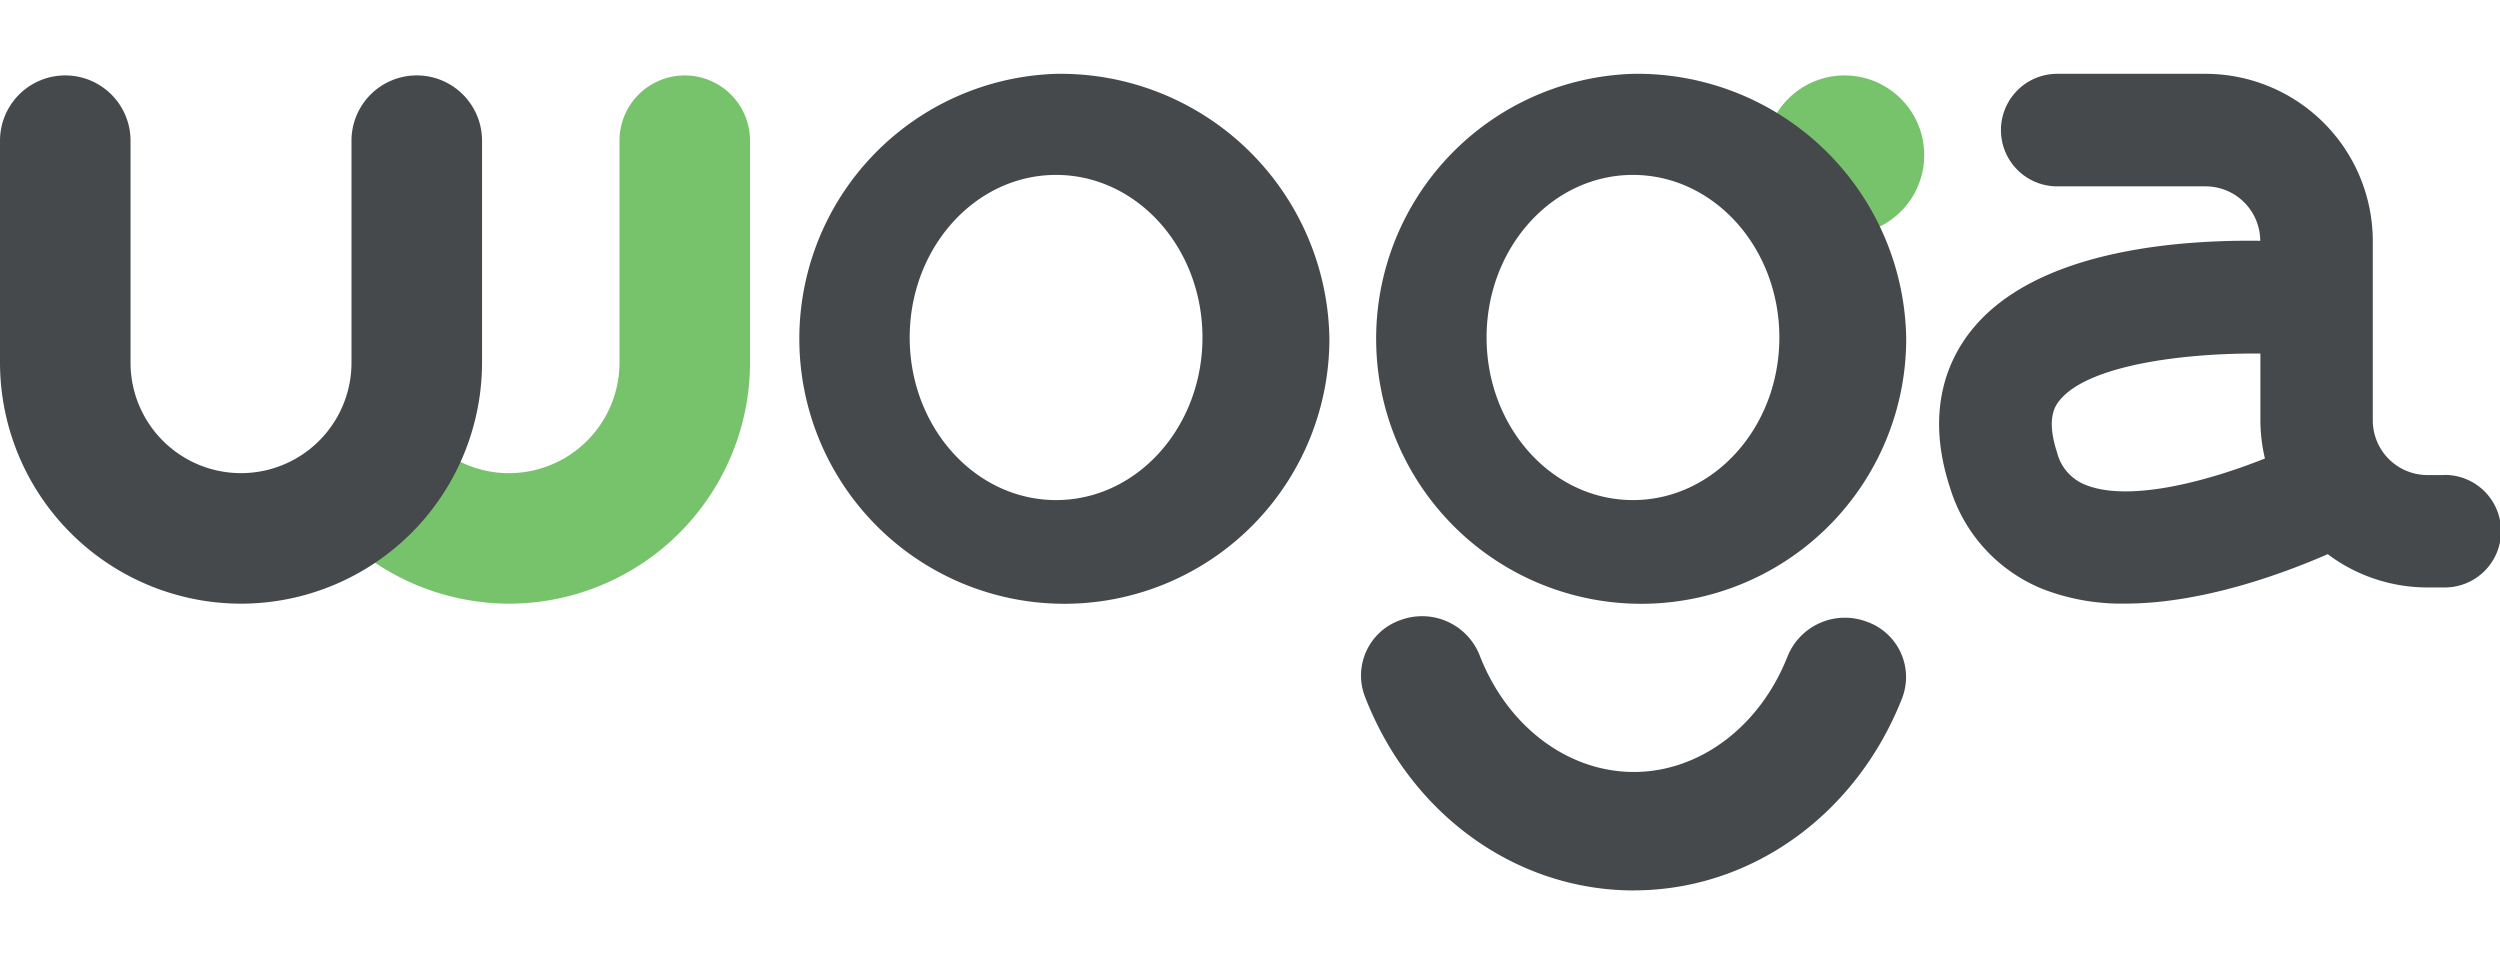
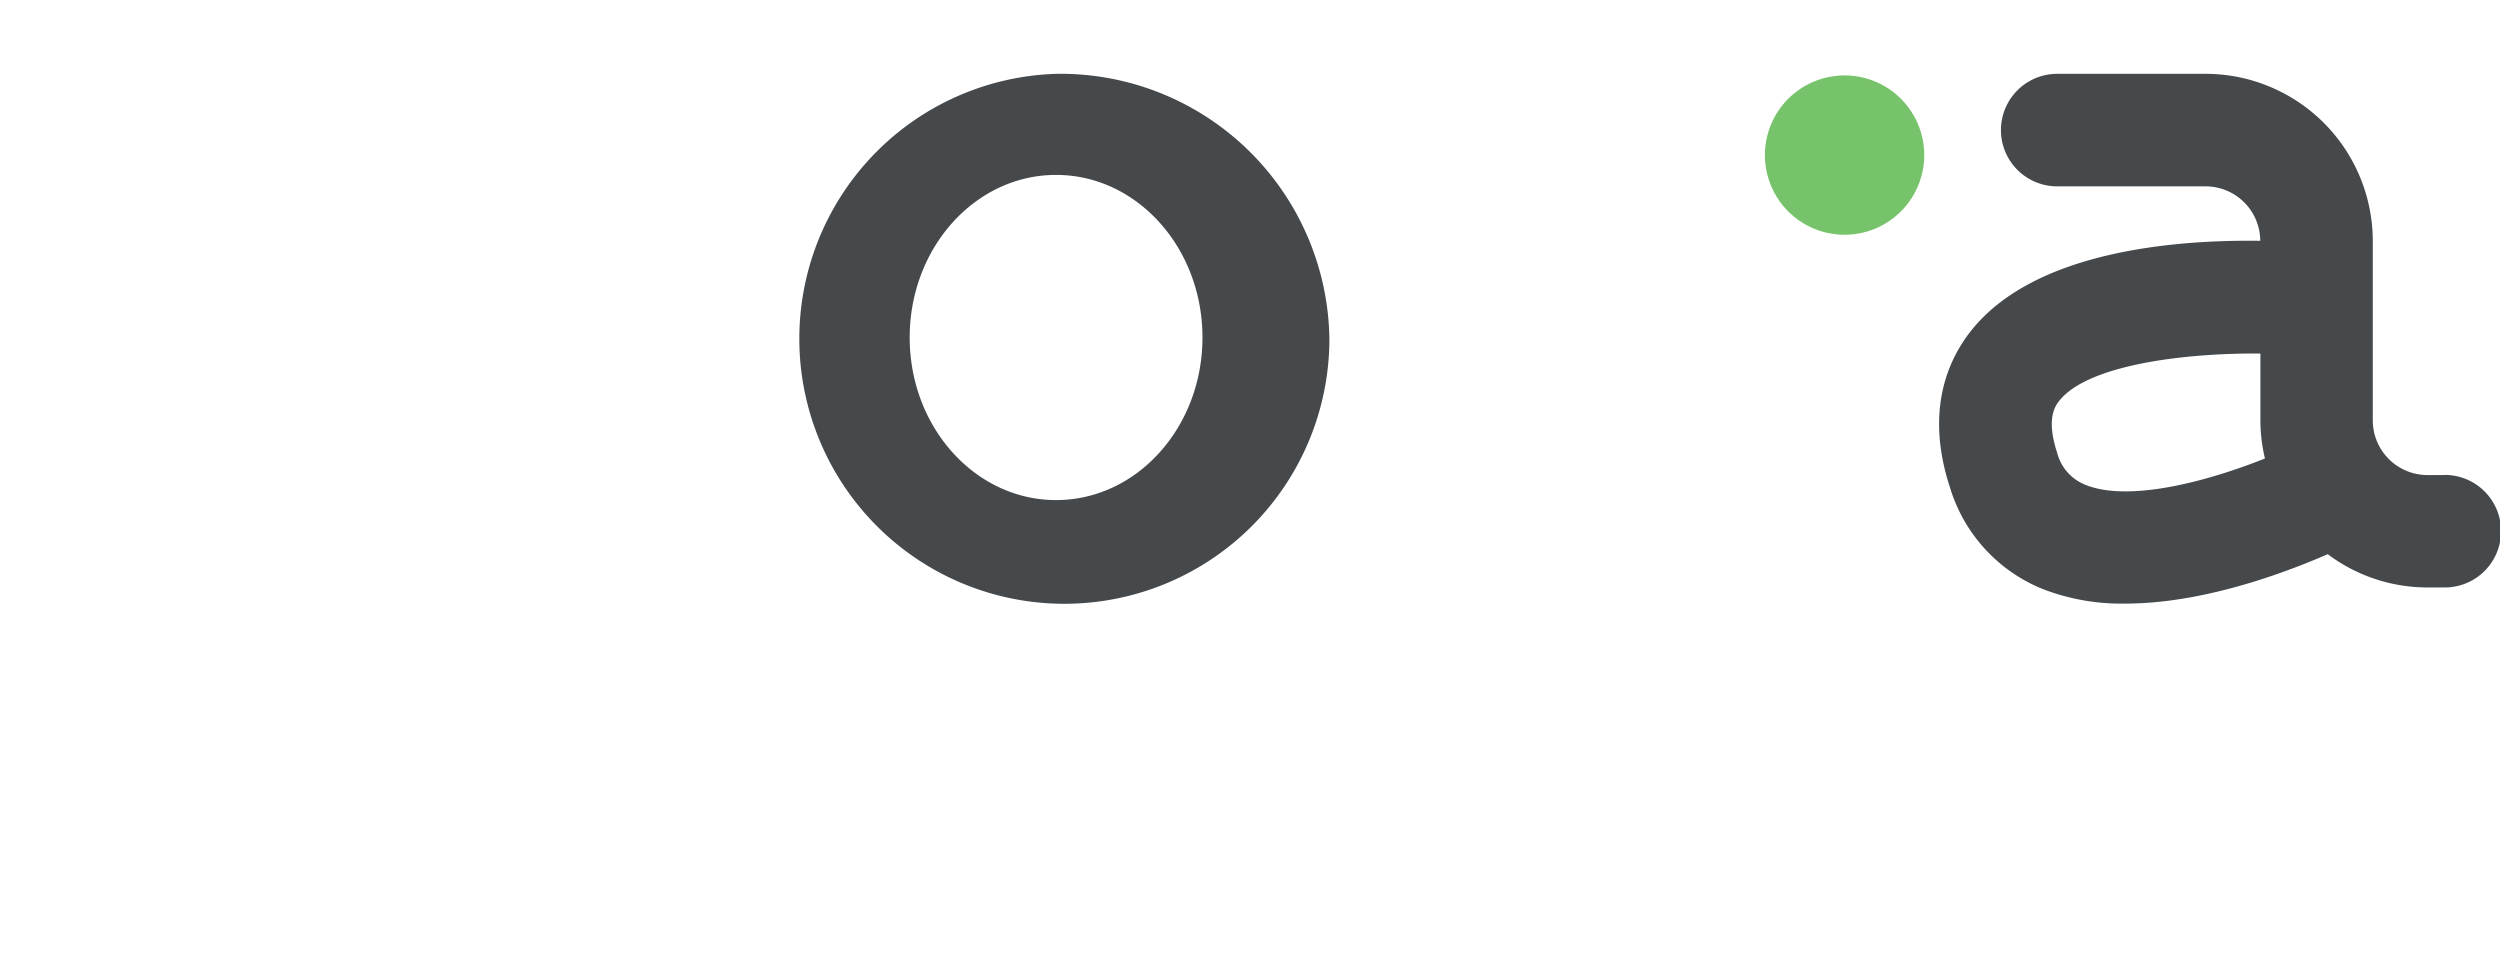
<svg xmlns="http://www.w3.org/2000/svg" width="140" height="54" viewBox="0 0 165.317 54">
  <g id="Group_35828" data-name="Group 35828" transform="translate(-76.433 -349.831)">
-     <path id="Path_152090" data-name="Path 152090" d="M444.725,510.082a16,16,0,0,1-11.624-5.055,4.316,4.316,0,0,1,6.3-5.9,7.236,7.236,0,0,0,5.325,2.324,7.314,7.314,0,0,0,7.305-7.305V479.466a4.316,4.316,0,1,1,8.632,0v14.678a15.956,15.956,0,0,1-15.938,15.938" transform="translate(-334.633 -125.214)" fill="#77c36b" />
    <path id="Path_152085" data-name="Path 152085" d="M526.429,474.9a17.526,17.526,0,1,0,18.028,17.521A17.784,17.784,0,0,0,526.429,474.9m-.046,28.187c-5.346,0-9.68-4.814-9.68-10.751s4.334-10.751,9.68-10.751,9.68,4.814,9.68,10.751-4.334,10.751-9.68,10.751" transform="translate(-380.115 -125.07)" fill="#45494c" />
-     <path id="Path_152086" data-name="Path 152086" d="M618.405,577.781c-7.809,0-14.795-5.044-17.8-12.85a3.88,3.88,0,0,1,2.383-5.035,4.091,4.091,0,0,1,5.2,2.3c1.811,4.708,5.818,7.75,10.209,7.75,4.357,0,8.351-3.009,10.176-7.666a4.089,4.089,0,0,1,5.22-2.273,3.878,3.878,0,0,1,2.35,5.049c-3.028,7.727-9.994,12.72-17.746,12.72" transform="translate(-433.925 -173.95)" fill="#45494c" />
    <path id="Path_152084" data-name="Path 152084" d="M720.008,500.625h-1.079a3.617,3.617,0,0,1-3.613-3.613V485.148a11.067,11.067,0,0,0-11.054-11.055h-9.814a3.721,3.721,0,0,0,0,7.442h9.814a3.617,3.617,0,0,1,3.612,3.6c-5.609-.078-14.885.66-19.093,5.912-1.565,1.954-3.082,5.346-1.422,10.409a10.523,10.523,0,0,0,6.143,6.711,14.415,14.415,0,0,0,5.435.959c5.037,0,10.344-1.937,13.4-3.268a10.984,10.984,0,0,0,6.6,2.2h1.079a3.721,3.721,0,1,0,0-7.441m-23.708.651a3.1,3.1,0,0,1-1.869-2.133c-.753-2.3-.091-3.125.158-3.437,1.862-2.328,8.128-3.151,13.287-3.108v4.414a11.022,11.022,0,0,0,.3,2.526c-3.968,1.581-9.064,2.888-11.878,1.738" transform="translate(-481.978 -124.263)" fill="#45494c" />
    <path id="Path_152087" data-name="Path 152087" d="M674.747,460.817a5.268,5.268,0,1,1-5.268-5.268,5.268,5.268,0,0,1,5.268,5.268" transform="translate(-471.07 -105.613)" fill="#77c36b" />
-     <path id="Path_152091" data-name="Path 152091" d="M395.184,510.082a15.956,15.956,0,0,1-15.938-15.938V479.466a4.316,4.316,0,1,1,8.632,0v14.678a7.305,7.305,0,0,0,14.611,0V479.466a4.316,4.316,0,0,1,8.633,0v14.678a15.956,15.956,0,0,1-15.938,15.938" transform="translate(-302.813 -125.214)" fill="#45494c" />
-     <path id="Path_152088" data-name="Path 152088" d="M615.777,474.9A17.526,17.526,0,1,0,633.8,492.422,17.784,17.784,0,0,0,615.777,474.9m-.046,28.187c-5.346,0-9.68-4.814-9.68-10.751s4.335-10.751,9.68-10.751,9.68,4.814,9.68,10.751-4.334,10.751-9.68,10.751" transform="translate(-431.315 -125.07)" fill="#45494c" />
  </g>
</svg>